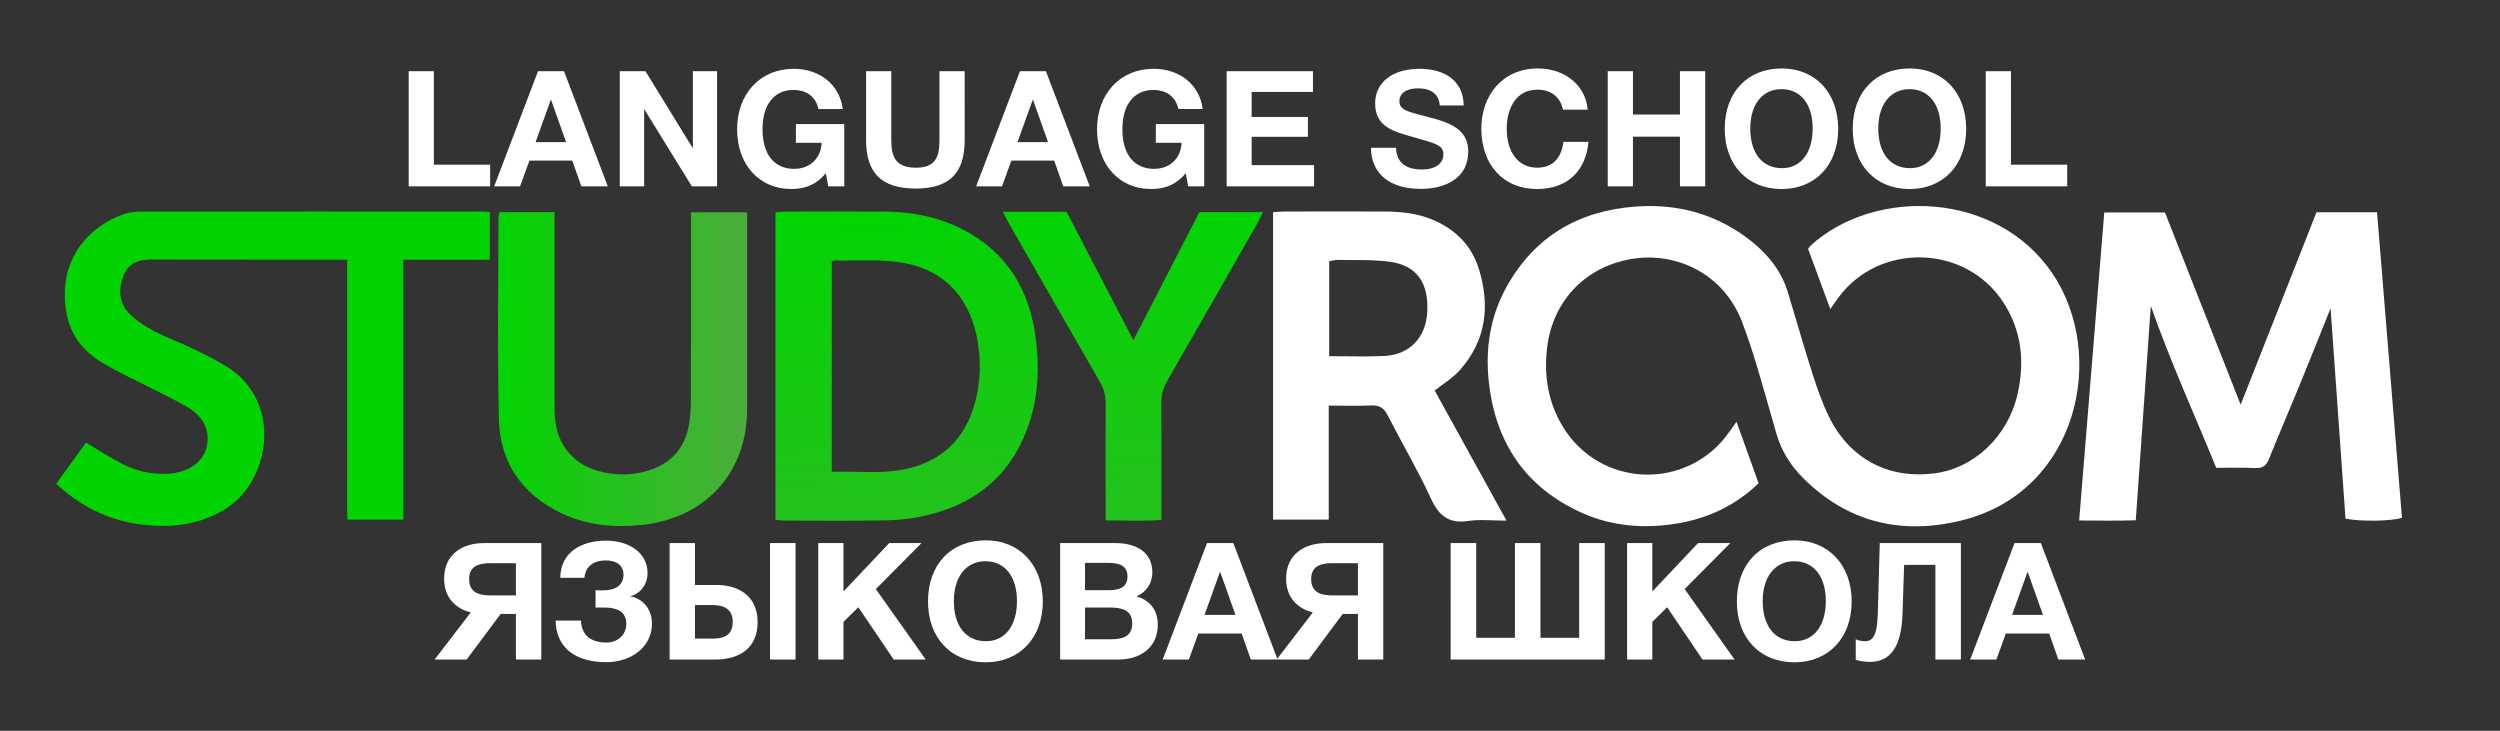
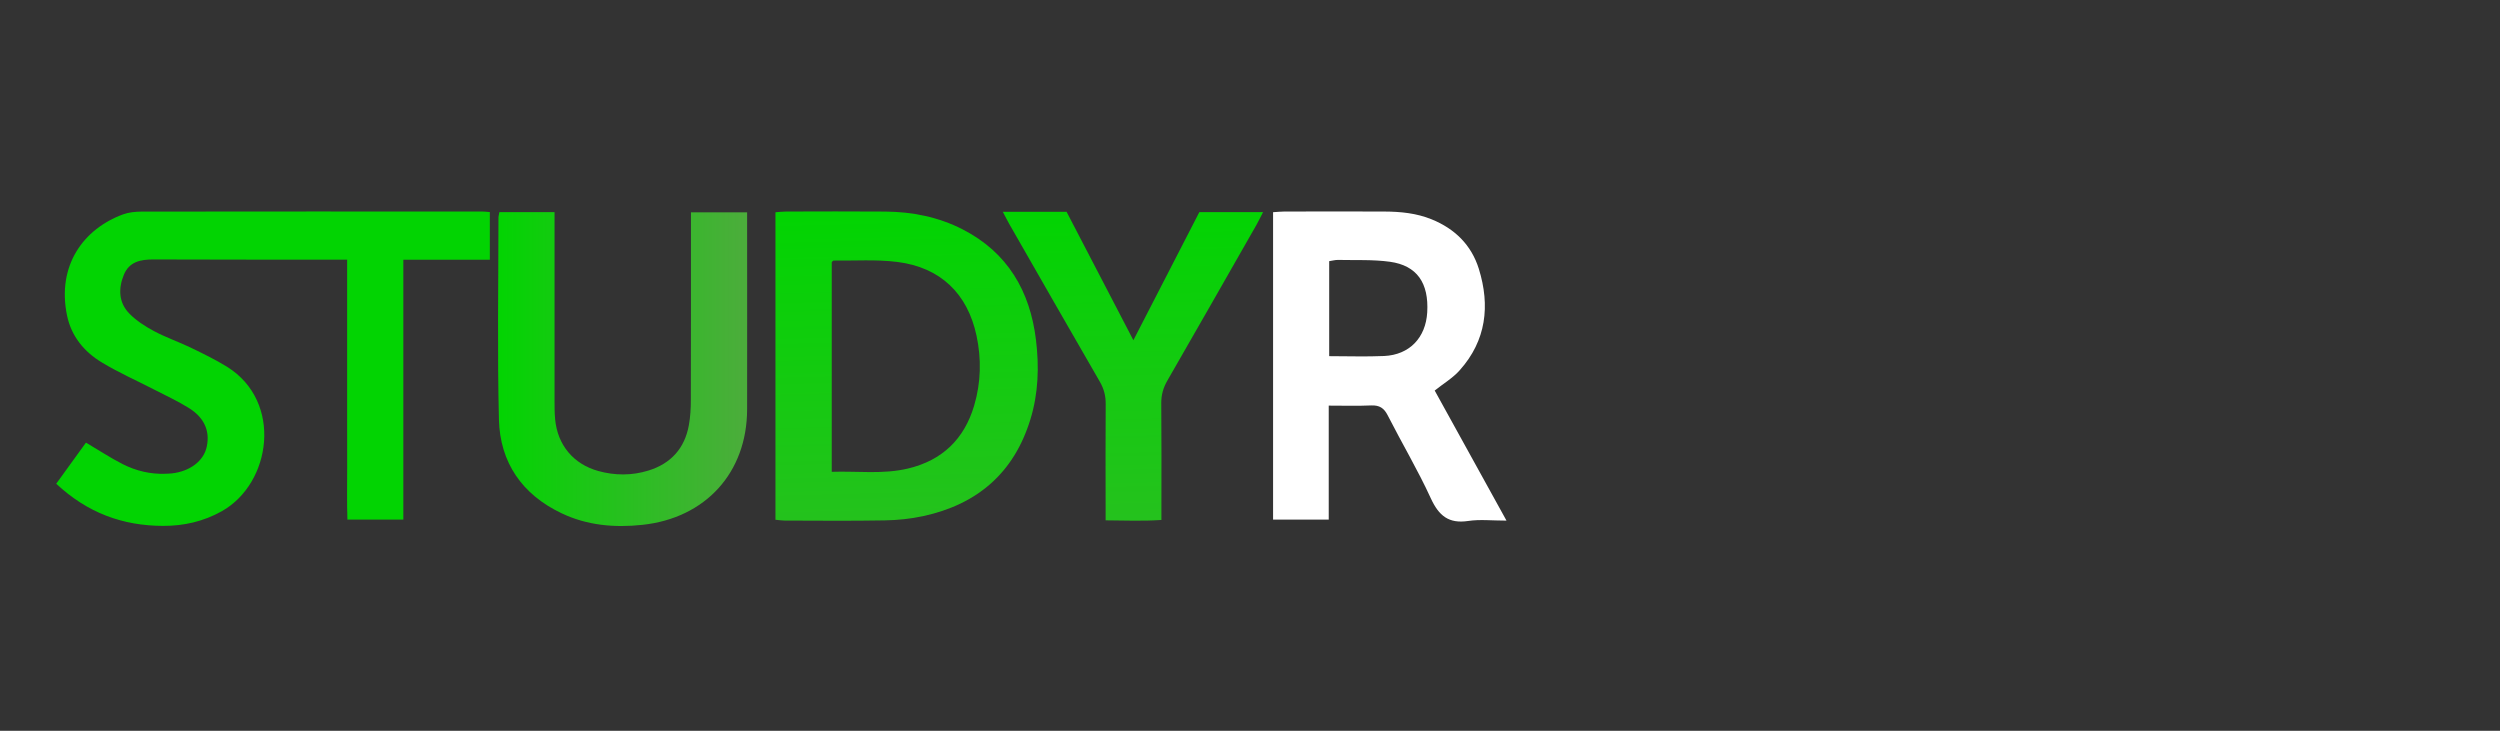
<svg xmlns="http://www.w3.org/2000/svg" xmlns:xlink="http://www.w3.org/1999/xlink" xml:space="preserve" width="650" height="190" style="shape-rendering:geometricPrecision;text-rendering:geometricPrecision;image-rendering:optimizeQuality;fill-rule:evenodd;clip-rule:evenodd" viewBox="0 0 650 190">
  <rect x="0" y="0" width="650" height="190" fill="#333333" stroke="none" />
  <defs>
    <linearGradient id="id0" gradientUnits="userSpaceOnUse" x1="143.71" y1="58.16" x2="148.15" y2="228.72">
      <stop offset="0" style="stop-opacity:1;stop-color:#02d402" />
      <stop offset="1" style="stop-opacity:1;stop-color:#4bad3b" />
    </linearGradient>
    <linearGradient id="id1" gradientUnits="userSpaceOnUse" xlink:href="#id0" x1="129.28" y1="95.45" x2="193.44" y2="95.45" />
    <linearGradient id="id2" gradientUnits="userSpaceOnUse" xlink:href="#id0" x1="260.5" y1="94.71" x2="327.55" y2="94.71" />
    <linearGradient id="id3" gradientUnits="userSpaceOnUse" xlink:href="#id0" x1="143.38" y1="58.14" x2="147.85" y2="228.84" />
    <style>.fil0{fill:#fff}</style>
  </defs>
  <g id="_2155131274720">
-     <path class="fil0" d="M605.95 80.16c-2.86 7.11-5.46 13.64-8.13 20.15-2.59 6.31-5.29 12.59-7.85 18.93-.68 1.72-1.58 2.55-3.57 2.45-3.23-.17-6.47-.05-10.18-.05-5.62-13.79-11.83-27.39-17.01-42.09-1.32 18.89-2.6 37.08-3.91 55.71-4.88.18-9.55.1-14.72.06 2.2-26.85 4.35-53.35 6.53-80.08h15.78c6.49 16.5 13.08 33.24 19.68 49.98 6.54-16.6 13.11-33.28 19.72-50.04h15.74c2.16 26.54 4.33 53.03 6.48 79.45-2.81.9-10.74 1-14.68.22-1.27-17.97-2.56-36.06-3.88-54.69" />
-     <path class="fil0" d="M475.87 80.35c-2-5.41-3.84-10.4-5.76-15.62.11-.15.32-.57.64-.87 16.79-15.25 48.48-14.15 62.92 7.29 14.29 21.25 6.6 56.52-23.37 64.09-15.67 3.95-29.89.72-41.59-11.05-3.25-3.25-5.59-7.08-6.87-11.51-1.73-6.01-3.4-12.04-5.21-18.02-1.1-3.67-2.3-7.3-3.66-10.87-4.93-12.96-17.28-17.95-27.58-16.63-12.79 1.64-21.78 10.86-23.18 23.53-.79 7.14.32 13.88 4.02 20.07 9.65 16.12 32.41 16.99 43.29 1.67.59-.83 1.18-1.67 1.97-2.78 1.96 5.48 3.82 10.65 5.74 15.99-5.92 5.74-13.06 9.11-21.11 10.46-8.51 1.42-16.94.79-24.87-2.78-14.61-6.56-22.41-18.22-24.15-33.94-.96-8.56.29-16.92 4.49-24.59 7.31-13.33 18.91-20.02 33.8-21.09 10.89-.78 20.9 1.95 29.64 8.77 4.58 3.58 8.11 7.93 9.83 13.57 2.12 6.97 4.1 14 6.32 20.95 1.24 3.84 2.56 7.71 4.33 11.32 5.38 10.97 15.39 16.27 27.36 14.78 10.4-1.29 19.24-9.65 21.72-20.75 1.87-8.36 1.03-16.4-3.72-23.72-9.8-15.12-32.38-15.68-42.99-1.12-.61.84-1.19 1.68-2.01 2.85" />
    <path class="fil0" d="M345.47 135.1H331V55.17c1.08-.06 1.97-.17 2.87-.17 8.7-.02 17.38-.04 26.08 0 4.19.02 8.33.42 12.26 2.02 6.04 2.45 10.35 6.67 12.29 12.89 2.97 9.59 1.93 18.62-4.96 26.34-1.79 2.03-4.25 3.48-6.52 5.29 6.06 10.96 12.18 22.06 18.67 33.82-3.79 0-6.93-.37-9.95.09-5.08.76-7.64-1.36-9.72-5.87-3.37-7.36-7.53-14.35-11.21-21.58-.97-1.92-2.15-2.67-4.29-2.59-3.56.16-7.13.05-11.05.05zm.13-42.5c4.87 0 9.58.17 14.27-.04 6.58-.3 10.82-4.74 11.21-11.35.44-7.64-2.66-12.17-9.69-13.15-4.43-.61-8.98-.38-13.48-.48-.76-.02-1.52.21-2.32.32v24.7z" />
    <path d="M260.72 55.07h16.59c5.73 11.02 11.53 22.17 17.37 33.39 5.69-11.04 11.41-22.15 17.15-33.31h16.57c-.66 1.27-1.19 2.37-1.78 3.42-7.69 13.47-15.36 26.95-23.11 40.39-1.08 1.88-1.6 3.74-1.58 5.9.08 8.69.04 17.37.04 26.06v4.27c-4.87.34-9.53.13-14.51.1v-4.12c0-8.69-.05-17.37.02-26.06.03-2.15-.45-4.02-1.54-5.89-7.89-13.63-15.69-27.3-23.52-40.96-.54-.95-1.03-1.94-1.69-3.19z" style="fill:url(#id0)" />
    <path d="M201.62 135.14V55.19c1.04-.08 1.92-.19 2.82-.19 8.56-.02 17.12-.06 25.69.01 7.03.05 13.81 1.39 20.12 4.61 11.74 6.01 17.57 16.07 19.11 28.79.84 6.93.62 13.89-1.46 20.64-4.27 13.92-13.82 22.1-27.87 25.14-3.26.7-6.65 1.06-9.98 1.11-8.68.16-17.37.07-26.05.05-.68 0-1.35-.12-2.38-.21m14.63-12.47c6.75-.22 13.32.7 19.82-.85 8.9-2.11 14.63-7.65 17.21-16.36 1.77-5.98 1.92-12.1.61-18.21-2.34-10.92-9.38-17.73-20.56-19.14-5.46-.69-11.07-.3-16.61-.36-.16-.01-.33.29-.47.42z" style="fill:url(#id3)" />
    <path d="M194.25 55.21v3.6c0 15.87.03 31.74 0 47.61-.03 16.47-10.81 28.28-27.23 30.04-7.3.78-14.38.15-21.03-3.02-10.22-4.86-15.99-13.16-16.27-24.37-.43-17.48-.13-34.98-.12-52.47 0-.44.15-.87.24-1.44 4.71-.01 9.29 0 14.34 0v48.98c0 1.62 0 3.24.15 4.85.63 6.73 4.76 11.68 11.25 13.48 4.34 1.19 8.73 1.2 13.02-.13 5.81-1.8 9.41-5.75 10.5-11.77.39-2.15.52-4.38.52-6.57.05-14.94.03-29.88.03-44.82v-3.97z" style="fill:url(#id1)" />
    <path d="M14.62 125.77c2.75-3.81 5.3-7.34 7.73-10.69 3.39 2 6.38 3.98 9.54 5.59 3.45 1.74 7.16 2.65 11.07 2.51.58-.03 1.16-.03 1.74-.1 4.65-.52 8.26-3.2 9.05-6.91.96-4.43-.95-7.76-4.57-10.04-2.93-1.84-6.09-3.29-9.18-4.88-4.51-2.33-9.2-4.39-13.53-7.02-4.6-2.77-7.94-6.82-9.05-12.24-2.65-12.94 4.26-22.48 14.6-26.26 1.48-.54 3.18-.7 4.78-.71 29.54-.04 59.09-.03 88.63-.02.56 0 1.13.08 1.93.14v12.39h-22.49v67.57c-4.91-.01-9.47 0-14.54 0-.15-4.5-.05-8.97-.06-13.44-.02-4.51-.01-9.03-.01-13.55v-40.6h-4.09c-15.4-.01-30.82.02-46.22-.05-3.37-.02-6.35.57-7.75 3.99-1.45 3.56-1.37 7.21 1.42 10.07 1.81 1.86 4.13 3.34 6.44 4.58 3.06 1.63 6.37 2.77 9.5 4.27 3.22 1.56 6.46 3.13 9.5 5.01 14.54 9.09 11.49 30.27-1.36 37.52-4.79 2.69-9.91 3.85-15.32 3.83-10.5-.02-19.7-3.41-27.76-10.96" style="fill:url(#id2)" />
-     <path d="M130.18 159.62h3.96v11.86h6.59V141.2h-14.85c-5.56 0-10.41 2.81-10.41 9.28 0 4.84 2.93 7.74 6.93 8.76l-9.4 12.24h8.33zm3.96-4.81h-6.3c-3.1 0-5.86-.55-5.86-4.29 0-3.49 2.76-4.09 5.57-4.09h6.59zm35.37 7.36c0-3.87-2.46-6.63-5.74-7.14 2.72-.6 4.59-3.06 4.59-6.08 0-5.06-4.63-8.38-10.75-8.38-6.38 0-11.82 2.89-11.95 9.66h6.29c.25-2.94 2.34-4.52 5.61-4.52 2.73 0 4.55 1.32 4.55 3.66 0 2.63-1.82 4.13-5.48 4.13-.38 0-1.28 0-1.79-.05v4.51h2.3c2.93 0 5.7.81 5.7 4.25 0 2.77-2.13 4.85-5.23 4.85-3.58 0-6.42-1.62-6.55-5.7h-6.6c.09 6.84 4.94 10.8 13.15 10.8 6.75 0 11.9-4.13 11.9-9.99m27.47-.43c0-6.59-4.68-9.65-10.76-9.65h-5.53V141.2h-6.59v30.28h11.78c6.55 0 11.1-3.06 11.1-9.74m-6.47-.08c0 3.23-1.95 4.38-5.14 4.38h-4.68v-8.72h4.64c2.98 0 5.18 1.15 5.18 4.34m9.7-20.46v30.28h6.63V141.2zm39.37 0h-8.38l-11.9 12.59V141.2h-6.55v30.28h6.55v-9.78l3.87-3.82 9.19 13.6h8.33l-12.97-18.32zm16.71-.71c-9.06 0-15.01 6.28-15.01 15.9 0 9.48 6 15.81 14.97 15.81 8.88 0 14.88-6.37 14.88-15.81 0-9.48-6-15.9-14.84-15.9m-.08 5.43c5.05 0 8.2 3.97 8.2 10.34 0 6.46-3.1 10.46-8.12 10.46-5.14-.04-8.29-3.95-8.29-10.46 0-6.29 3.19-10.34 8.21-10.34m19.43-4.72v30.28h15.13c5.7 0 10.25-3.11 10.25-9.02 0-4.21-2.38-6.5-5.53-7.39 2.47-1.11 4.12-3.32 4.12-6.25 0-5.36-4.33-7.62-9.64-7.62zm6.46 5.15h6.04c2.54 0 5.01.51 5.01 3.57 0 3.07-2.59 3.53-5.01 3.53h-6.04zm0 11.61h6.33c2.98 0 5.95.46 5.95 4.12 0 3.58-2.76 4.13-5.61 4.13h-6.67zm38.56-16.76h-6.84l-11.52 30.28h6.8l2.47-6.76h11.26l2.38 6.76h6.97zm.56 18.67h-8.04l4.04-11.24zm27.89-.25h3.95v11.86h6.59V141.2h-14.83c-5.57 0-10.43 2.81-10.43 9.28 0 4.84 2.94 7.74 6.94 8.76l-9.4 12.24h8.34zm3.95-4.81h-6.29c-3.1 0-5.87-.55-5.87-4.29 0-3.49 2.77-4.09 5.57-4.09h6.59zm24.11 16.67h40.06V141.2h-6.64v24.63h-10.07V141.2h-6.64v24.63h-10.07V141.2h-6.64zm72.71-30.28h-8.38l-11.9 12.59V141.2h-6.55v30.28h6.55v-9.78l3.86-3.82 9.19 13.6h8.34l-12.98-18.32zm16.71-.71c-9.06 0-15.01 6.28-15.01 15.9 0 9.48 6 15.81 14.96 15.81 8.89 0 14.89-6.37 14.89-15.81 0-9.48-6-15.9-14.84-15.9m-.09 5.43c5.06 0 8.21 3.97 8.21 10.34 0 6.46-3.11 10.46-8.12 10.46-5.14-.04-8.29-3.95-8.29-10.46 0-6.29 3.18-10.34 8.2-10.34m43.33-4.72h-21.09l-.51 18.42c-.17 6.21-1.62 7.1-3.4 7.1-.85 0-1.83-.26-2.34-.51v5.35c.9.3 2.55.52 3.74.52 5.18 0 8.13-3.79 8.42-12.38l.42-12.84h8.13v24.62h6.63zm20.79 0h-6.84l-11.53 30.28h6.81l2.46-6.76h11.27l2.38 6.76h6.97zm.55 18.67h-8.03l4.04-11.24zM127.44 42.81h-14.63V18.52h-6.55v29.92h21.18zm19.2-24.29h-6.76l-11.39 29.92h6.73l2.43-6.69h11.14l2.35 6.69h6.89zm.55 18.44h-7.94l3.99-11.11zm13.95 11.48h6.34V28.35l12.4 20.09h6.56V18.52h-6.3v20.04l-12.32-20.04h-6.68zm58.37-16.18h-12.57v4.87h6.69c-.17 4.04-3.04 6.77-7.15 6.77-5.21 0-8.23-3.79-8.23-10.3 0-6.39 3.02-10.21 8.02-10.21 3.48 0 5.88 1.81 6.52 4.96h6.33c-.79-6.3-5.96-10.46-12.76-10.46-8.67 0-14.71 6.46-14.71 15.71 0 9.21 5.76 15.55 14.07 15.55 3.87 0 6.68-1.3 9-4.12l.62 3.41h4.17zm31.3-13.74h-6.55v17.89c0 4.42-1.05 7.19-6.09 7.19-5.13 0-6.44-2.6-6.44-7.19V18.52h-6.55v17.89c0 8.54 3.99 12.61 12.9 12.61 8.74 0 12.73-3.99 12.73-12.52zm21.13 0h-6.75L253.8 48.44h6.72l2.44-6.69h11.13l2.35 6.69h6.89zm.55 18.44h-7.94l4-11.11zm40.6-4.7h-12.57v4.87h6.69c-.17 4.04-3.04 6.77-7.15 6.77-5.21 0-8.24-3.79-8.24-10.3 0-6.39 3.03-10.21 8.03-10.21 3.48 0 5.88 1.81 6.52 4.96h6.33c-.79-6.3-5.96-10.46-12.76-10.46-8.67 0-14.71 6.46-14.71 15.71 0 9.21 5.75 15.55 14.07 15.55 3.87 0 6.68-1.3 9-4.12l.62 3.41h4.17zm28.28-13.74h-22.44v29.92h22.73v-5.51h-16.23v-7.36h14.63v-5.16h-14.63V23.9h15.94v-5.39zm39.2 8.91c-.12-6.69-5.21-9.54-11.51-9.54-6.98 0-11.52 3.53-11.52 8.95 0 6.09 4.67 7.31 9.54 8.7 6.18 1.76 8.2 2.18 8.2 4.53 0 2.49-2.1 4-5.55 4-3.99 0-6.64-1.6-6.76-5.64h-6.52c.08 6.77 4.87 10.68 12.98 10.68 6.1 0 12.31-2.61 12.31-9.66 0-5.01-3.4-7.07-8.73-8.58-5.97-1.68-9.17-1.89-9.17-4.5 0-2.14 1.81-3.4 4.84-3.4 3.49 0 5.42 1.55 5.67 4.46zm32.44 9.45h-6.51c-.55 4.37-2.91 6.72-6.85 6.72-4.84 0-7.9-3.95-7.9-10.13 0-5 2.22-10.16 7.98-10.16 3.53 0 5.97 1.93 6.64 5.21h6.43c-.51-6.18-5.76-10.72-12.95-10.72-9.15 0-14.7 6.94-14.7 15.64 0 9.45 5.76 15.71 14.45 15.71 8.19 0 12.74-4.96 13.41-12.27m30.34-18.36h-6.56v11.26h-12.22V18.52h-6.56v29.92h6.56v-12.9h12.22v12.9h6.56zm19.92-.72c-8.96 0-14.84 6.22-14.84 15.72 0 9.37 5.93 15.63 14.8 15.63 8.78 0 14.7-6.3 14.7-15.63 0-9.37-5.92-15.72-14.66-15.72m-.09 5.38c5 0 8.11 3.91 8.11 10.21 0 6.38-3.07 10.34-8.02 10.34-5.09-.04-8.2-3.91-8.2-10.34 0-6.22 3.15-10.21 8.11-10.21m33.37-5.38c-8.95 0-14.84 6.22-14.84 15.72 0 9.37 5.93 15.63 14.79 15.63 8.79 0 14.71-6.3 14.71-15.63 0-9.37-5.92-15.72-14.66-15.72m-.08 5.38c4.99 0 8.11 3.91 8.11 10.21 0 6.38-3.07 10.34-8.03 10.34-5.09-.04-8.2-3.91-8.2-10.34 0-6.22 3.16-10.21 8.12-10.21m41.01 19.63h-14.63V18.52h-6.55v29.92h21.18z" style="fill:#fff;fill-rule:nonzero" />
  </g>
</svg>